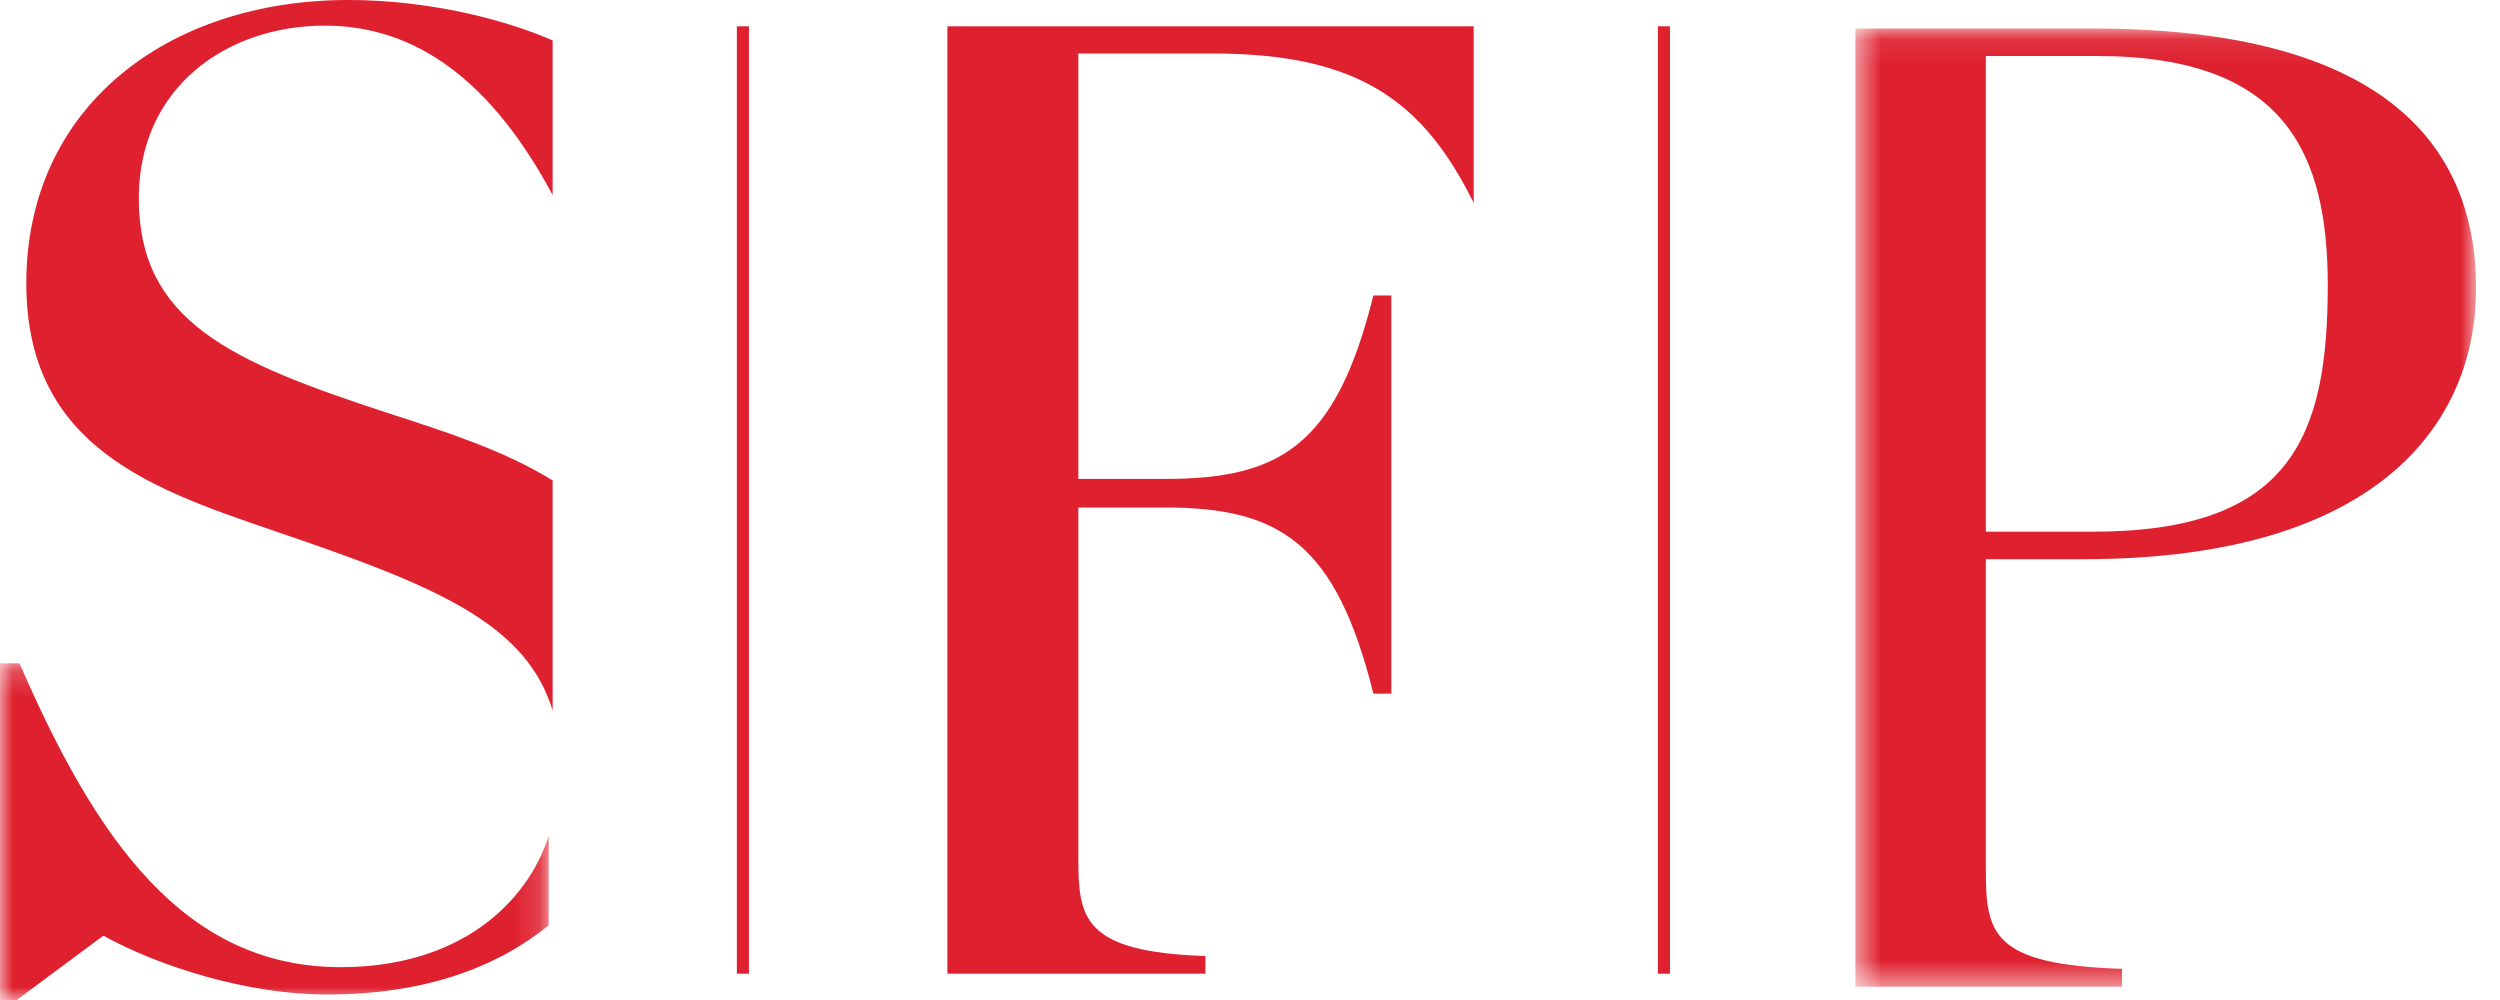
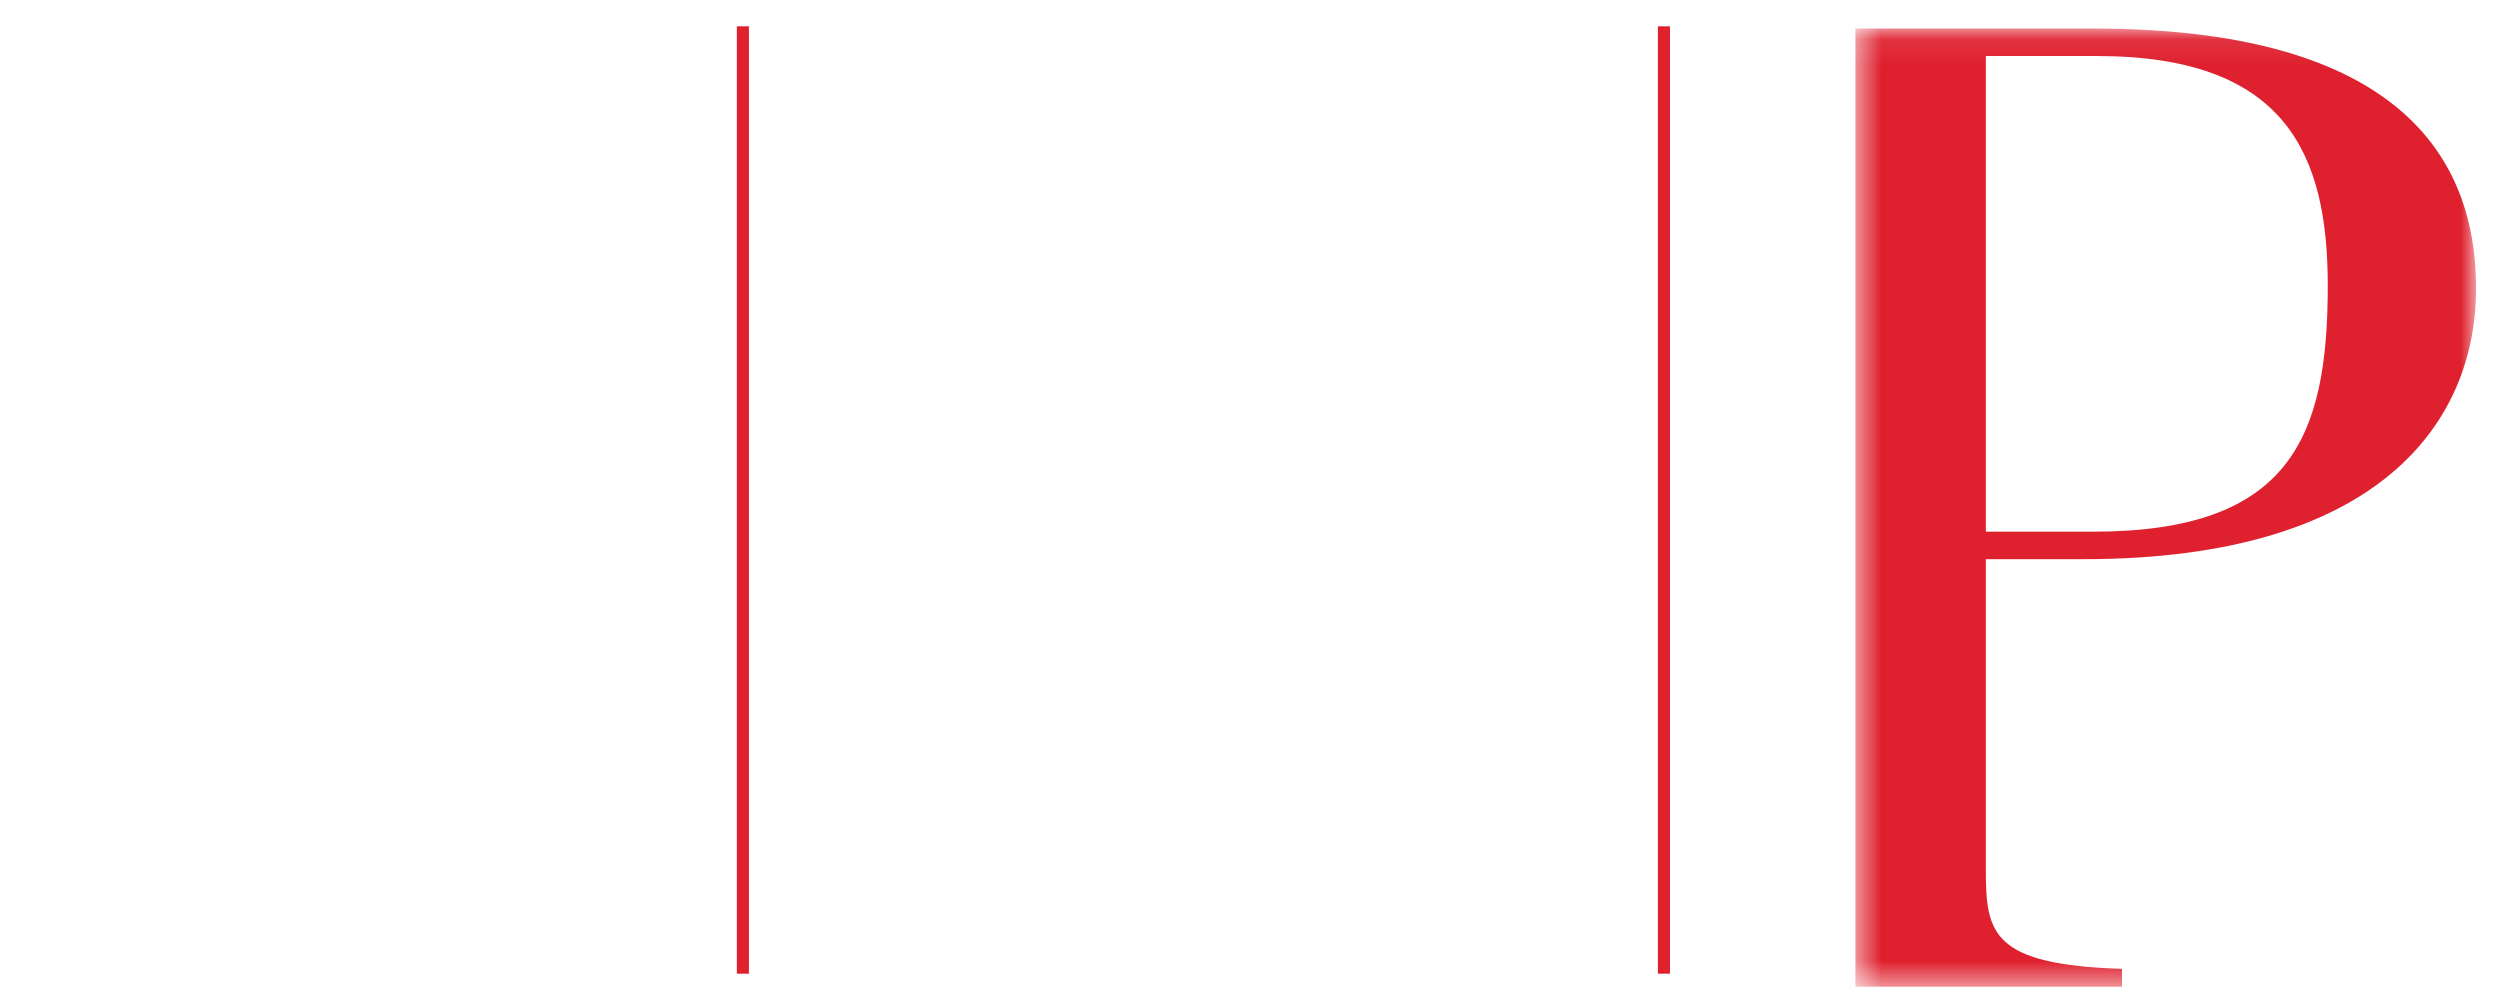
<svg xmlns="http://www.w3.org/2000/svg" xmlns:xlink="http://www.w3.org/1999/xlink" width="95px" height="38px" viewBox="0 0 95 38">
  <title>Group 14</title>
  <desc>Created with Sketch.</desc>
  <defs>
    <polygon id="path-1" points="0 0.207 20.851 0.207 20.851 13 0 13" />
    <polygon id="path-3" points="0.505 0.084 24.09 0.084 24.09 36.495 0.505 36.495" />
    <polygon id="path-5" points="0 38 94 38 94 0 0 0" />
  </defs>
  <g id="-" stroke="none" stroke-width="1" fill="none" fill-rule="evenodd">
    <g id="PARTNER" transform="translate(-331, -2443)">
      <g id="Group-17" transform="translate(0, 2273)">
        <g id="Group-14" transform="translate(331, 170)">
          <g id="Group-3" transform="translate(0, 25)">
            <mask id="mask-2" fill="white">
              <use xlink:href="#path-1" />
            </mask>
            <g id="Clip-2" />
-             <path d="M12.946,11.752 C6.95,11.752 3.608,6.811 0.743,0.207 L-0,0.207 L-0,13 L0.636,13 L3.926,10.556 C6.102,11.752 9.444,12.792 12.415,12.792 C16.154,12.792 18.895,11.75 20.851,10.162 L20.851,6.772 C20.001,9.376 17.413,11.752 12.946,11.752" id="Fill-1" fill="#DF202E" mask="url(#mask-2)" />
          </g>
-           <path d="M14.721,15.69 C8.757,13.741 5.274,12.203 5.274,7.538 C5.274,3.333 8.6,0.974 12.346,0.974 C15.897,0.974 18.735,3.184 21,7.41 L21,1.538 C19.259,0.769 16.356,0 13.242,0 C6.382,0 1,4.05 1,10.768 C1,17.382 6.382,18.766 11.396,20.51 C16.896,22.403 20.045,23.851 21,27 L21,18.258 C19.175,17.123 16.934,16.406 14.721,15.69" id="Fill-4" fill="#DF202E" />
-           <path d="M46.01,1 L36,1 L36,5.338 L36,32.609 L36,37 L45.806,37 L45.806,36.329 C41.144,36.174 40.977,34.883 40.977,32.609 L40.977,19.285 L44.278,19.285 C48.678,19.285 50.774,20.679 52.189,26.36 L52.87,26.36 L52.87,11.227 L52.189,11.227 C50.774,16.908 48.678,18.199 44.278,18.199 L40.977,18.199 L40.977,2.033 L46.089,2.033 C51.659,2.033 54.095,3.871 56,7.71 L56,1 L46.01,1 Z" id="Fill-6" fill="#DF202E" />
          <g id="Group-10" transform="translate(70, 1)">
            <mask id="mask-4" fill="white">
              <use xlink:href="#path-3" />
            </mask>
            <g id="Clip-9" />
            <path d="M5.462,1.129 L9.689,1.129 C16.889,1.129 18.455,4.891 18.455,9.853 C18.455,15.599 17.046,19.204 9.532,19.204 L5.462,19.204 L5.462,1.129 Z M9.167,20.249 C20.437,20.249 24.091,15.025 24.091,9.958 C24.091,4.525 20.594,0.084 9.532,0.084 L0.505,0.084 L0.505,4.472 L0.505,32.054 L0.505,36.495 L10.637,36.495 L10.637,35.816 C5.68,35.66 5.462,34.458 5.462,32.054 L5.462,20.249 L9.167,20.249 Z" id="Fill-8" fill="#DF202E" mask="url(#mask-4)" />
          </g>
          <mask id="mask-6" fill="white">
            <use xlink:href="#path-5" />
          </mask>
          <g id="Clip-12" />
          <polygon id="Fill-11" fill="#DF202E" mask="url(#mask-6)" points="63 37 63.459 37 63.459 1 63 1" />
          <polygon id="Fill-13" fill="#DF202E" mask="url(#mask-6)" points="28 37 28.459 37 28.459 1 28 1" />
        </g>
      </g>
    </g>
  </g>
</svg>